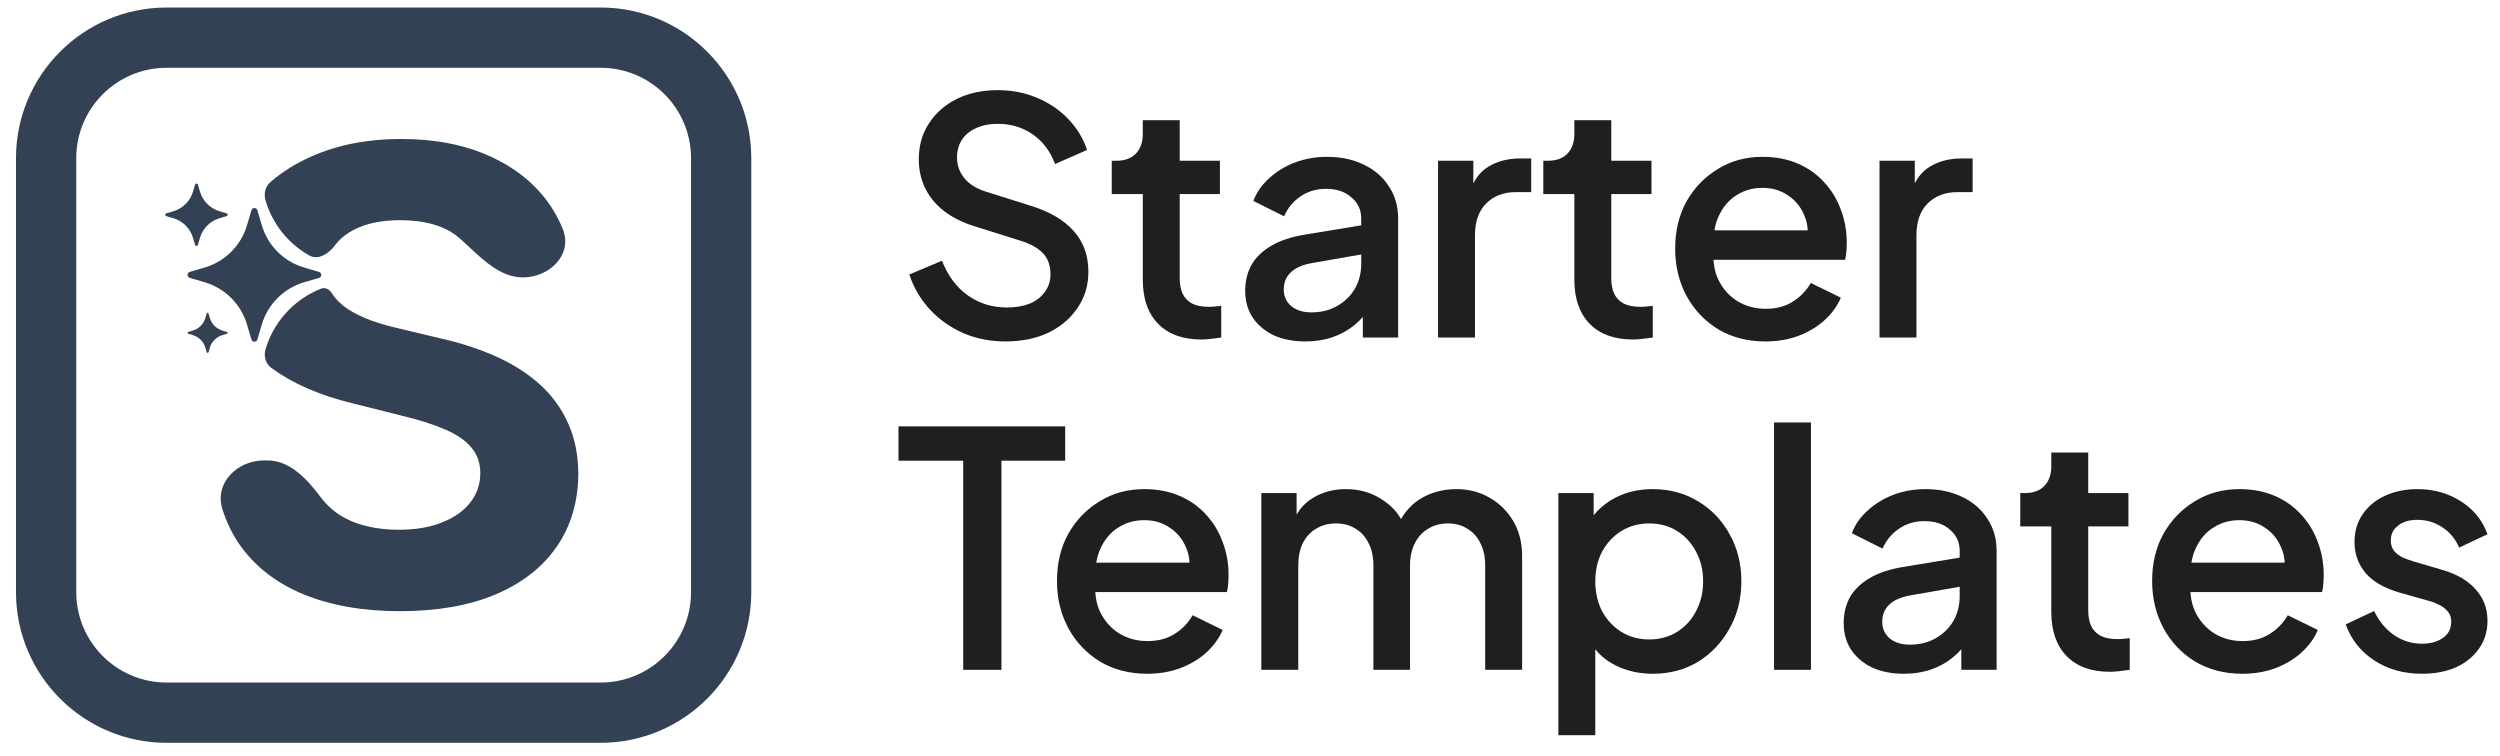
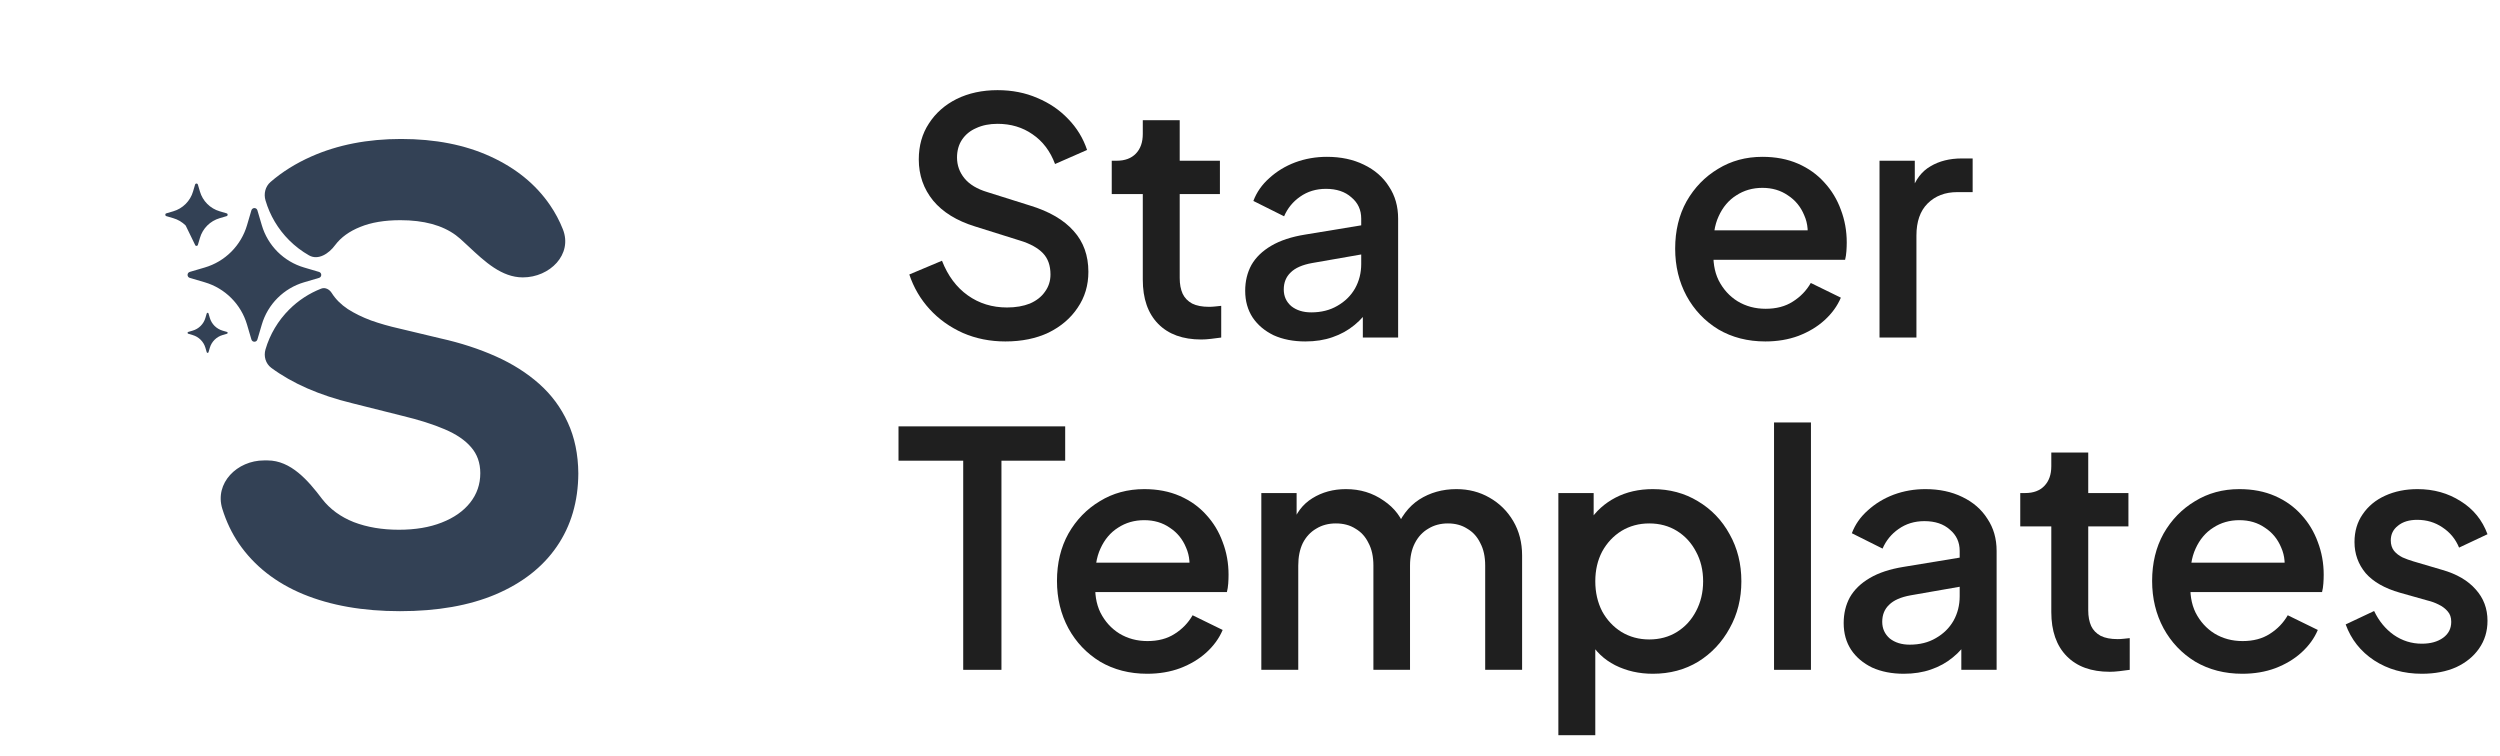
<svg xmlns="http://www.w3.org/2000/svg" width="119" height="36" viewBox="0 0 119 36" fill="none">
  <path d="M47.856 16.253C47.13 16.253 46.456 16.119 45.834 15.849C45.212 15.569 44.683 15.191 44.247 14.713C43.812 14.236 43.49 13.687 43.283 13.065L44.838 12.411C45.118 13.127 45.528 13.677 46.067 14.06C46.606 14.444 47.228 14.636 47.934 14.636C48.349 14.636 48.712 14.573 49.023 14.449C49.334 14.314 49.572 14.128 49.738 13.889C49.914 13.651 50.003 13.376 50.003 13.065C50.003 12.639 49.883 12.302 49.645 12.053C49.406 11.805 49.054 11.608 48.587 11.462L46.409 10.778C45.538 10.508 44.874 10.099 44.418 9.549C43.962 8.989 43.734 8.336 43.734 7.589C43.734 6.936 43.895 6.365 44.216 5.878C44.537 5.38 44.978 4.991 45.538 4.711C46.108 4.431 46.757 4.291 47.483 4.291C48.177 4.291 48.81 4.416 49.38 4.665C49.951 4.903 50.438 5.235 50.843 5.66C51.257 6.085 51.558 6.578 51.745 7.138L50.22 7.807C49.992 7.195 49.635 6.723 49.147 6.391C48.67 6.059 48.115 5.894 47.483 5.894C47.099 5.894 46.762 5.961 46.471 6.096C46.181 6.22 45.953 6.407 45.787 6.656C45.632 6.894 45.554 7.174 45.554 7.496C45.554 7.869 45.673 8.201 45.911 8.491C46.15 8.782 46.513 8.999 47 9.145L49.023 9.782C49.946 10.062 50.64 10.467 51.107 10.996C51.574 11.514 51.807 12.162 51.807 12.94C51.807 13.583 51.636 14.153 51.294 14.651C50.962 15.149 50.5 15.543 49.909 15.834C49.318 16.113 48.634 16.253 47.856 16.253Z" fill="#1F1F1F" />
  <path d="M57.181 16.16C56.299 16.16 55.615 15.911 55.128 15.414C54.64 14.916 54.397 14.216 54.397 13.313V9.238H52.919V7.651H53.152C53.546 7.651 53.852 7.537 54.07 7.309C54.288 7.081 54.397 6.77 54.397 6.376V5.722H56.154V7.651H58.068V9.238H56.154V13.236C56.154 13.526 56.201 13.775 56.294 13.982C56.388 14.18 56.538 14.335 56.745 14.449C56.953 14.553 57.222 14.605 57.554 14.605C57.637 14.605 57.73 14.6 57.834 14.589C57.938 14.579 58.036 14.568 58.13 14.558V16.067C57.985 16.088 57.824 16.108 57.648 16.129C57.471 16.15 57.316 16.16 57.181 16.16Z" fill="#1F1F1F" />
  <path d="M62.134 16.253C61.563 16.253 61.06 16.155 60.625 15.958C60.2 15.751 59.868 15.471 59.629 15.118C59.391 14.755 59.271 14.33 59.271 13.842C59.271 13.386 59.37 12.976 59.567 12.614C59.774 12.251 60.091 11.945 60.516 11.696C60.941 11.447 61.475 11.271 62.118 11.167L65.043 10.685V12.069L62.46 12.52C61.994 12.603 61.651 12.754 61.434 12.971C61.216 13.179 61.107 13.448 61.107 13.78C61.107 14.102 61.226 14.366 61.465 14.573C61.714 14.771 62.03 14.869 62.414 14.869C62.891 14.869 63.306 14.765 63.658 14.558C64.021 14.351 64.301 14.076 64.498 13.733C64.695 13.381 64.794 12.992 64.794 12.567V10.405C64.794 9.99 64.638 9.653 64.327 9.394C64.026 9.124 63.622 8.989 63.114 8.989C62.647 8.989 62.237 9.114 61.885 9.362C61.542 9.601 61.288 9.912 61.123 10.296L59.66 9.565C59.816 9.15 60.07 8.787 60.422 8.476C60.775 8.154 61.185 7.905 61.651 7.729C62.129 7.553 62.631 7.465 63.16 7.465C63.824 7.465 64.41 7.589 64.918 7.838C65.437 8.087 65.836 8.434 66.116 8.88C66.406 9.316 66.551 9.824 66.551 10.405V16.067H64.871V14.542L65.229 14.589C65.032 14.931 64.778 15.227 64.467 15.476C64.166 15.725 63.819 15.916 63.425 16.051C63.041 16.186 62.611 16.253 62.134 16.253Z" fill="#1F1F1F" />
-   <path d="M68.451 16.067V7.651H70.131V9.347L69.976 9.098C70.162 8.548 70.463 8.154 70.878 7.916C71.293 7.667 71.79 7.542 72.371 7.542H72.885V9.145H72.153C71.573 9.145 71.101 9.326 70.738 9.689C70.385 10.042 70.209 10.55 70.209 11.213V16.067H68.451Z" fill="#1F1F1F" />
-   <path d="M77.723 16.16C76.842 16.16 76.157 15.911 75.67 15.414C75.183 14.916 74.939 14.216 74.939 13.313V9.238H73.461V7.651H73.695C74.088 7.651 74.394 7.537 74.612 7.309C74.83 7.081 74.939 6.77 74.939 6.376V5.722H76.697V7.651H78.61V9.238H76.697V13.236C76.697 13.526 76.743 13.775 76.837 13.982C76.93 14.18 77.08 14.335 77.288 14.449C77.495 14.553 77.765 14.605 78.097 14.605C78.18 14.605 78.273 14.6 78.377 14.589C78.48 14.579 78.579 14.568 78.672 14.558V16.067C78.527 16.088 78.366 16.108 78.19 16.129C78.014 16.15 77.858 16.16 77.723 16.16Z" fill="#1F1F1F" />
  <path d="M84.031 16.253C83.191 16.253 82.445 16.062 81.791 15.678C81.148 15.284 80.645 14.755 80.282 14.091C79.919 13.417 79.738 12.665 79.738 11.836C79.738 10.985 79.919 10.233 80.282 9.58C80.656 8.927 81.153 8.414 81.776 8.04C82.398 7.657 83.103 7.465 83.891 7.465C84.524 7.465 85.089 7.574 85.587 7.791C86.085 8.009 86.505 8.31 86.847 8.694C87.189 9.067 87.448 9.497 87.625 9.985C87.811 10.472 87.905 10.991 87.905 11.54C87.905 11.675 87.899 11.815 87.889 11.96C87.879 12.105 87.858 12.24 87.827 12.365H81.122V10.965H86.831L85.991 11.602C86.095 11.094 86.059 10.643 85.882 10.249C85.716 9.845 85.457 9.528 85.105 9.3C84.762 9.062 84.358 8.942 83.891 8.942C83.425 8.942 83.01 9.062 82.647 9.3C82.284 9.528 82.004 9.86 81.807 10.296C81.61 10.721 81.532 11.239 81.573 11.851C81.522 12.422 81.599 12.919 81.807 13.345C82.025 13.77 82.325 14.102 82.709 14.34C83.103 14.579 83.549 14.698 84.047 14.698C84.555 14.698 84.985 14.584 85.338 14.356C85.701 14.128 85.986 13.832 86.194 13.469L87.625 14.169C87.459 14.563 87.199 14.921 86.847 15.242C86.505 15.553 86.09 15.802 85.602 15.989C85.125 16.165 84.602 16.253 84.031 16.253Z" fill="#1F1F1F" />
  <path d="M89.465 16.067V7.651H91.144V9.347L90.989 9.098C91.176 8.548 91.476 8.154 91.891 7.916C92.306 7.667 92.804 7.542 93.385 7.542H93.898V9.145H93.167C92.586 9.145 92.114 9.326 91.751 9.689C91.399 10.042 91.222 10.55 91.222 11.213V16.067H89.465Z" fill="#1F1F1F" />
  <path d="M45.849 31.884V21.929H42.769V20.295H50.703V21.929H47.669V31.884H45.849Z" fill="#1F1F1F" />
  <path d="M54.606 32.071C53.766 32.071 53.019 31.879 52.366 31.495C51.723 31.101 51.22 30.572 50.857 29.909C50.494 29.235 50.312 28.483 50.312 27.653C50.312 26.803 50.494 26.051 50.857 25.398C51.23 24.744 51.728 24.231 52.35 23.858C52.972 23.474 53.678 23.282 54.466 23.282C55.098 23.282 55.663 23.391 56.161 23.609C56.659 23.826 57.079 24.127 57.421 24.511C57.764 24.884 58.023 25.315 58.199 25.802C58.386 26.289 58.479 26.808 58.479 27.358C58.479 27.492 58.474 27.632 58.464 27.777C58.453 27.923 58.432 28.058 58.401 28.182H51.697V26.782H57.406L56.566 27.42C56.669 26.912 56.633 26.46 56.457 26.066C56.291 25.662 56.032 25.346 55.679 25.117C55.337 24.879 54.932 24.76 54.466 24.76C53.999 24.76 53.584 24.879 53.221 25.117C52.858 25.346 52.578 25.677 52.381 26.113C52.184 26.538 52.106 27.057 52.148 27.669C52.096 28.239 52.174 28.737 52.381 29.162C52.599 29.587 52.9 29.919 53.283 30.157C53.678 30.396 54.123 30.515 54.621 30.515C55.129 30.515 55.56 30.401 55.912 30.173C56.275 29.945 56.56 29.649 56.768 29.286L58.199 29.986C58.033 30.381 57.774 30.738 57.421 31.06C57.079 31.371 56.664 31.62 56.177 31.806C55.7 31.983 55.176 32.071 54.606 32.071Z" fill="#1F1F1F" />
  <path d="M60.039 31.884V23.469H61.719V25.289L61.501 25.009C61.678 24.438 61.999 24.008 62.466 23.718C62.932 23.427 63.466 23.282 64.068 23.282C64.742 23.282 65.338 23.463 65.857 23.826C66.386 24.179 66.738 24.651 66.915 25.242L66.417 25.289C66.666 24.615 67.044 24.112 67.552 23.78C68.071 23.448 68.662 23.282 69.326 23.282C69.906 23.282 70.43 23.417 70.897 23.686C71.374 23.956 71.752 24.329 72.032 24.806C72.312 25.283 72.452 25.828 72.452 26.44V31.884H70.695V26.922C70.695 26.497 70.617 26.139 70.461 25.849C70.316 25.548 70.109 25.32 69.839 25.164C69.58 24.998 69.274 24.915 68.921 24.915C68.569 24.915 68.257 24.998 67.988 25.164C67.718 25.32 67.506 25.548 67.35 25.849C67.195 26.149 67.117 26.507 67.117 26.922V31.884H65.374V26.922C65.374 26.497 65.297 26.139 65.141 25.849C64.996 25.548 64.789 25.32 64.519 25.164C64.26 24.998 63.949 24.915 63.586 24.915C63.233 24.915 62.922 24.998 62.652 25.164C62.383 25.32 62.17 25.548 62.014 25.849C61.869 26.149 61.797 26.507 61.797 26.922V31.884H60.039Z" fill="#1F1F1F" />
  <path d="M74.178 34.995V23.469H75.858V25.211L75.656 24.806C75.967 24.329 76.382 23.956 76.9 23.686C77.419 23.417 78.01 23.282 78.674 23.282C79.472 23.282 80.188 23.474 80.82 23.858C81.463 24.241 81.966 24.765 82.329 25.429C82.703 26.092 82.889 26.839 82.889 27.669C82.889 28.498 82.703 29.245 82.329 29.909C81.966 30.572 81.469 31.101 80.836 31.495C80.203 31.879 79.483 32.071 78.674 32.071C78.02 32.071 77.424 31.936 76.885 31.666C76.356 31.397 75.946 31.008 75.656 30.5L75.936 30.173V34.995H74.178ZM78.503 30.438C79 30.438 79.441 30.318 79.825 30.08C80.209 29.841 80.509 29.515 80.727 29.1C80.955 28.675 81.069 28.198 81.069 27.669C81.069 27.14 80.955 26.668 80.727 26.253C80.509 25.838 80.209 25.512 79.825 25.273C79.441 25.035 79 24.915 78.503 24.915C78.015 24.915 77.574 25.035 77.18 25.273C76.797 25.512 76.491 25.838 76.263 26.253C76.045 26.668 75.936 27.14 75.936 27.669C75.936 28.198 76.045 28.675 76.263 29.1C76.491 29.515 76.797 29.841 77.18 30.08C77.574 30.318 78.015 30.438 78.503 30.438Z" fill="#1F1F1F" />
  <path d="M84.444 31.884V20.109H86.201V31.884H84.444Z" fill="#1F1F1F" />
  <path d="M90.621 32.071C90.051 32.071 89.548 31.972 89.112 31.775C88.687 31.568 88.355 31.288 88.117 30.935C87.878 30.572 87.759 30.147 87.759 29.66C87.759 29.203 87.857 28.794 88.054 28.431C88.262 28.068 88.578 27.762 89.003 27.513C89.428 27.264 89.962 27.088 90.605 26.984L93.53 26.502V27.886L90.948 28.337C90.481 28.421 90.139 28.571 89.921 28.789C89.703 28.996 89.594 29.266 89.594 29.598C89.594 29.919 89.714 30.183 89.952 30.391C90.201 30.588 90.517 30.686 90.901 30.686C91.378 30.686 91.793 30.583 92.145 30.375C92.508 30.168 92.788 29.893 92.985 29.551C93.182 29.198 93.281 28.809 93.281 28.384V26.222C93.281 25.807 93.125 25.47 92.814 25.211C92.514 24.941 92.109 24.806 91.601 24.806C91.134 24.806 90.725 24.931 90.372 25.18C90.03 25.418 89.776 25.729 89.61 26.113L88.148 25.382C88.303 24.967 88.557 24.604 88.91 24.293C89.263 23.972 89.672 23.723 90.139 23.546C90.616 23.37 91.119 23.282 91.648 23.282C92.311 23.282 92.897 23.406 93.405 23.655C93.924 23.904 94.323 24.252 94.603 24.698C94.894 25.133 95.039 25.641 95.039 26.222V31.884H93.359V30.36L93.716 30.406C93.519 30.749 93.265 31.044 92.954 31.293C92.654 31.542 92.306 31.734 91.912 31.869C91.528 32.003 91.098 32.071 90.621 32.071Z" fill="#1F1F1F" />
  <path d="M100.427 31.977C99.545 31.977 98.861 31.729 98.373 31.231C97.886 30.733 97.642 30.033 97.642 29.131V25.055H96.164V23.469H96.398C96.792 23.469 97.098 23.355 97.315 23.126C97.533 22.898 97.642 22.587 97.642 22.193V21.54H99.4V23.469H101.313V25.055H99.4V29.053C99.4 29.343 99.447 29.592 99.54 29.8C99.633 29.997 99.784 30.152 99.991 30.266C100.198 30.37 100.468 30.422 100.8 30.422C100.883 30.422 100.976 30.417 101.08 30.406C101.184 30.396 101.282 30.386 101.375 30.375V31.884C101.23 31.905 101.07 31.926 100.893 31.946C100.717 31.967 100.561 31.977 100.427 31.977Z" fill="#1F1F1F" />
  <path d="M106.734 32.071C105.894 32.071 105.148 31.879 104.494 31.495C103.851 31.101 103.349 30.572 102.986 29.909C102.623 29.235 102.441 28.483 102.441 27.653C102.441 26.803 102.623 26.051 102.986 25.398C103.359 24.744 103.857 24.231 104.479 23.858C105.101 23.474 105.806 23.282 106.594 23.282C107.227 23.282 107.792 23.391 108.29 23.609C108.788 23.826 109.208 24.127 109.55 24.511C109.892 24.884 110.151 25.315 110.328 25.802C110.514 26.289 110.608 26.808 110.608 27.358C110.608 27.492 110.603 27.632 110.592 27.777C110.582 27.923 110.561 28.058 110.53 28.182H103.826V26.782H109.534L108.694 27.42C108.798 26.912 108.762 26.46 108.586 26.066C108.42 25.662 108.16 25.346 107.808 25.117C107.466 24.879 107.061 24.76 106.594 24.76C106.128 24.76 105.713 24.879 105.35 25.117C104.987 25.346 104.707 25.677 104.51 26.113C104.313 26.538 104.235 27.057 104.277 27.669C104.225 28.239 104.303 28.737 104.51 29.162C104.728 29.587 105.029 29.919 105.412 30.157C105.806 30.396 106.252 30.515 106.75 30.515C107.258 30.515 107.689 30.401 108.041 30.173C108.404 29.945 108.689 29.649 108.897 29.286L110.328 29.986C110.162 30.381 109.903 30.738 109.55 31.06C109.208 31.371 108.793 31.62 108.306 31.806C107.829 31.983 107.305 32.071 106.734 32.071Z" fill="#1F1F1F" />
  <path d="M115.279 32.071C114.418 32.071 113.661 31.858 113.008 31.433C112.365 31.008 111.914 30.438 111.654 29.722L113.008 29.084C113.236 29.561 113.547 29.94 113.941 30.22C114.345 30.5 114.791 30.64 115.279 30.64C115.694 30.64 116.031 30.546 116.29 30.36C116.549 30.173 116.679 29.919 116.679 29.598C116.679 29.39 116.622 29.224 116.508 29.1C116.394 28.965 116.248 28.856 116.072 28.773C115.906 28.69 115.735 28.628 115.559 28.586L114.237 28.213C113.511 28.006 112.966 27.695 112.603 27.28C112.251 26.855 112.074 26.362 112.074 25.802C112.074 25.294 112.204 24.853 112.463 24.48C112.723 24.096 113.08 23.8 113.537 23.593C113.993 23.386 114.506 23.282 115.077 23.282C115.844 23.282 116.528 23.474 117.13 23.858C117.731 24.231 118.157 24.755 118.405 25.429L117.052 26.066C116.886 25.662 116.622 25.34 116.259 25.102C115.906 24.863 115.507 24.744 115.061 24.744C114.677 24.744 114.371 24.837 114.143 25.024C113.915 25.201 113.801 25.434 113.801 25.724C113.801 25.921 113.853 26.087 113.957 26.222C114.06 26.346 114.195 26.45 114.361 26.533C114.527 26.606 114.698 26.668 114.874 26.72L116.243 27.124C116.938 27.321 117.472 27.632 117.845 28.058C118.219 28.472 118.405 28.97 118.405 29.551C118.405 30.049 118.271 30.489 118.001 30.873C117.742 31.246 117.379 31.542 116.912 31.76C116.445 31.967 115.901 32.071 115.279 32.071Z" fill="#1F1F1F" />
-   <path fill-rule="evenodd" clip-rule="evenodd" d="M28.589 3.226H7.934C5.557 3.226 3.63 5.153 3.63 7.53V28.186C3.63 30.562 5.557 32.489 7.934 32.489H28.589C30.966 32.489 32.893 30.562 32.893 28.186V7.53C32.893 5.153 30.966 3.226 28.589 3.226ZM7.934 0.358C3.973 0.358 0.761 3.569 0.761 7.53V28.186C0.761 32.147 3.973 35.358 7.934 35.358H28.589C32.55 35.358 35.761 32.147 35.761 28.186V7.53C35.761 3.569 32.55 0.358 28.589 0.358H7.934Z" fill="#334155" />
-   <path fill-rule="evenodd" clip-rule="evenodd" d="M21.911 11.369C21.843 11.309 21.773 11.251 21.698 11.196C21.05 10.719 20.171 10.481 19.06 10.481C18.306 10.481 17.669 10.588 17.149 10.801C16.63 11.008 16.231 11.296 15.953 11.666C15.655 12.074 15.147 12.405 14.708 12.155C14.363 11.958 14.045 11.716 13.762 11.433C13.235 10.906 12.848 10.255 12.638 9.539C12.545 9.224 12.627 8.88 12.875 8.664C13.43 8.183 14.079 7.777 14.821 7.448C16.074 6.893 17.498 6.615 19.092 6.615C20.715 6.615 22.132 6.893 23.342 7.448C24.559 8.004 25.506 8.776 26.182 9.765C26.43 10.127 26.633 10.51 26.793 10.914C27.267 12.112 26.173 13.204 24.886 13.204C23.88 13.204 23.075 12.452 22.315 11.741L22.315 11.741C22.179 11.614 22.045 11.489 21.911 11.369ZM15.291 13.738C15.482 13.663 15.686 13.776 15.793 13.951C15.978 14.243 16.231 14.495 16.551 14.709C16.872 14.915 17.242 15.097 17.662 15.254C18.082 15.403 18.53 15.531 19.007 15.638L20.972 16.108C21.926 16.321 22.801 16.606 23.598 16.962C24.396 17.318 25.086 17.756 25.67 18.275C26.254 18.795 26.706 19.407 27.026 20.112C27.353 20.817 27.521 21.625 27.528 22.536C27.521 23.874 27.179 25.034 26.503 26.017C25.834 26.992 24.866 27.75 23.598 28.291C22.338 28.825 20.819 29.092 19.039 29.092C17.274 29.092 15.736 28.821 14.426 28.28C13.124 27.739 12.106 26.939 11.373 25.878C11.034 25.38 10.771 24.828 10.582 24.22C10.202 22.995 11.286 21.916 12.568 21.916H12.735C13.843 21.916 14.667 22.868 15.334 23.753C15.711 24.237 16.213 24.604 16.84 24.853C17.473 25.095 18.188 25.216 18.986 25.216C19.769 25.216 20.448 25.102 21.025 24.874C21.609 24.646 22.061 24.33 22.381 23.924C22.701 23.518 22.862 23.052 22.862 22.525C22.862 22.034 22.716 21.621 22.424 21.287C22.139 20.952 21.719 20.667 21.164 20.432C20.616 20.197 19.943 19.984 19.146 19.792L16.765 19.194C15.203 18.814 13.919 18.252 12.914 17.51C12.643 17.309 12.542 16.955 12.638 16.631C12.848 15.916 13.235 15.265 13.762 14.738C14.198 14.301 14.719 13.961 15.291 13.738ZM12.462 10.721L12.252 10.01C12.243 9.979 12.225 9.952 12.199 9.933C12.173 9.914 12.142 9.903 12.11 9.903C12.078 9.903 12.046 9.914 12.021 9.933C11.995 9.952 11.976 9.979 11.967 10.01L11.758 10.721C11.618 11.198 11.36 11.632 11.008 11.984C10.657 12.335 10.223 12.593 9.746 12.733L9.035 12.942C8.892 12.985 8.892 13.186 9.035 13.228L9.746 13.437C10.223 13.577 10.657 13.835 11.008 14.187C11.36 14.538 11.617 14.972 11.758 15.449L11.967 16.16C12.009 16.302 12.211 16.302 12.252 16.16L12.462 15.449C12.602 14.972 12.86 14.538 13.211 14.187C13.563 13.835 13.997 13.577 14.474 13.437L15.185 13.228C15.327 13.186 15.327 12.984 15.185 12.943L14.474 12.733C13.997 12.593 13.563 12.335 13.211 11.984C12.86 11.632 12.602 11.198 12.462 10.721ZM9.925 14.921L9.988 15.134C10.03 15.277 10.108 15.407 10.213 15.513C10.319 15.618 10.449 15.695 10.592 15.738L10.805 15.8C10.848 15.813 10.848 15.873 10.805 15.886L10.592 15.949C10.449 15.991 10.319 16.068 10.213 16.174C10.108 16.279 10.03 16.409 9.988 16.552L9.925 16.766C9.913 16.808 9.852 16.808 9.84 16.766L9.777 16.552C9.735 16.409 9.658 16.279 9.552 16.174C9.447 16.068 9.316 15.991 9.173 15.949L8.96 15.886C8.917 15.873 8.917 15.813 8.96 15.8L9.173 15.737C9.316 15.695 9.447 15.618 9.552 15.513C9.658 15.407 9.735 15.277 9.777 15.134L9.84 14.921C9.842 14.911 9.848 14.903 9.856 14.897C9.864 14.892 9.873 14.888 9.883 14.888C9.892 14.888 9.902 14.892 9.909 14.897C9.917 14.903 9.923 14.911 9.925 14.921ZM9.517 9.118L9.419 8.786C9.415 8.772 9.406 8.759 9.394 8.75C9.382 8.741 9.367 8.736 9.352 8.736C9.337 8.736 9.323 8.741 9.311 8.75C9.299 8.759 9.29 8.772 9.286 8.786L9.188 9.118C9.123 9.341 9.002 9.543 8.838 9.707C8.674 9.871 8.472 9.992 8.249 10.057L7.917 10.155C7.851 10.174 7.851 10.268 7.917 10.288L8.249 10.386C8.472 10.451 8.674 10.571 8.838 10.735C9.002 10.899 9.123 11.102 9.188 11.324L9.286 11.656C9.305 11.723 9.399 11.723 9.419 11.656L9.517 11.325C9.582 11.102 9.702 10.899 9.866 10.735C10.03 10.571 10.233 10.451 10.456 10.386L10.787 10.288C10.854 10.268 10.854 10.174 10.787 10.155L10.456 10.057C10.233 9.992 10.03 9.871 9.866 9.707C9.702 9.543 9.582 9.341 9.517 9.118Z" fill="#334155" />
+   <path fill-rule="evenodd" clip-rule="evenodd" d="M21.911 11.369C21.843 11.309 21.773 11.251 21.698 11.196C21.05 10.719 20.171 10.481 19.06 10.481C18.306 10.481 17.669 10.588 17.149 10.801C16.63 11.008 16.231 11.296 15.953 11.666C15.655 12.074 15.147 12.405 14.708 12.155C14.363 11.958 14.045 11.716 13.762 11.433C13.235 10.906 12.848 10.255 12.638 9.539C12.545 9.224 12.627 8.88 12.875 8.664C13.43 8.183 14.079 7.777 14.821 7.448C16.074 6.893 17.498 6.615 19.092 6.615C20.715 6.615 22.132 6.893 23.342 7.448C24.559 8.004 25.506 8.776 26.182 9.765C26.43 10.127 26.633 10.51 26.793 10.914C27.267 12.112 26.173 13.204 24.886 13.204C23.88 13.204 23.075 12.452 22.315 11.741L22.315 11.741C22.179 11.614 22.045 11.489 21.911 11.369ZM15.291 13.738C15.482 13.663 15.686 13.776 15.793 13.951C15.978 14.243 16.231 14.495 16.551 14.709C16.872 14.915 17.242 15.097 17.662 15.254C18.082 15.403 18.53 15.531 19.007 15.638L20.972 16.108C21.926 16.321 22.801 16.606 23.598 16.962C24.396 17.318 25.086 17.756 25.67 18.275C26.254 18.795 26.706 19.407 27.026 20.112C27.353 20.817 27.521 21.625 27.528 22.536C27.521 23.874 27.179 25.034 26.503 26.017C25.834 26.992 24.866 27.75 23.598 28.291C22.338 28.825 20.819 29.092 19.039 29.092C17.274 29.092 15.736 28.821 14.426 28.28C13.124 27.739 12.106 26.939 11.373 25.878C11.034 25.38 10.771 24.828 10.582 24.22C10.202 22.995 11.286 21.916 12.568 21.916H12.735C13.843 21.916 14.667 22.868 15.334 23.753C15.711 24.237 16.213 24.604 16.84 24.853C17.473 25.095 18.188 25.216 18.986 25.216C19.769 25.216 20.448 25.102 21.025 24.874C21.609 24.646 22.061 24.33 22.381 23.924C22.701 23.518 22.862 23.052 22.862 22.525C22.862 22.034 22.716 21.621 22.424 21.287C22.139 20.952 21.719 20.667 21.164 20.432C20.616 20.197 19.943 19.984 19.146 19.792L16.765 19.194C15.203 18.814 13.919 18.252 12.914 17.51C12.643 17.309 12.542 16.955 12.638 16.631C12.848 15.916 13.235 15.265 13.762 14.738C14.198 14.301 14.719 13.961 15.291 13.738ZM12.462 10.721L12.252 10.01C12.243 9.979 12.225 9.952 12.199 9.933C12.173 9.914 12.142 9.903 12.11 9.903C12.078 9.903 12.046 9.914 12.021 9.933C11.995 9.952 11.976 9.979 11.967 10.01L11.758 10.721C11.618 11.198 11.36 11.632 11.008 11.984C10.657 12.335 10.223 12.593 9.746 12.733L9.035 12.942C8.892 12.985 8.892 13.186 9.035 13.228L9.746 13.437C10.223 13.577 10.657 13.835 11.008 14.187C11.36 14.538 11.617 14.972 11.758 15.449L11.967 16.16C12.009 16.302 12.211 16.302 12.252 16.16L12.462 15.449C12.602 14.972 12.86 14.538 13.211 14.187C13.563 13.835 13.997 13.577 14.474 13.437L15.185 13.228C15.327 13.186 15.327 12.984 15.185 12.943L14.474 12.733C13.997 12.593 13.563 12.335 13.211 11.984C12.86 11.632 12.602 11.198 12.462 10.721ZM9.925 14.921L9.988 15.134C10.03 15.277 10.108 15.407 10.213 15.513C10.319 15.618 10.449 15.695 10.592 15.738L10.805 15.8C10.848 15.813 10.848 15.873 10.805 15.886L10.592 15.949C10.449 15.991 10.319 16.068 10.213 16.174C10.108 16.279 10.03 16.409 9.988 16.552L9.925 16.766C9.913 16.808 9.852 16.808 9.84 16.766L9.777 16.552C9.735 16.409 9.658 16.279 9.552 16.174C9.447 16.068 9.316 15.991 9.173 15.949L8.96 15.886C8.917 15.873 8.917 15.813 8.96 15.8L9.173 15.737C9.316 15.695 9.447 15.618 9.552 15.513C9.658 15.407 9.735 15.277 9.777 15.134L9.84 14.921C9.842 14.911 9.848 14.903 9.856 14.897C9.864 14.892 9.873 14.888 9.883 14.888C9.892 14.888 9.902 14.892 9.909 14.897C9.917 14.903 9.923 14.911 9.925 14.921ZM9.517 9.118L9.419 8.786C9.415 8.772 9.406 8.759 9.394 8.75C9.382 8.741 9.367 8.736 9.352 8.736C9.337 8.736 9.323 8.741 9.311 8.75C9.299 8.759 9.29 8.772 9.286 8.786L9.188 9.118C9.123 9.341 9.002 9.543 8.838 9.707C8.674 9.871 8.472 9.992 8.249 10.057L7.917 10.155C7.851 10.174 7.851 10.268 7.917 10.288L8.249 10.386C8.472 10.451 8.674 10.571 8.838 10.735L9.286 11.656C9.305 11.723 9.399 11.723 9.419 11.656L9.517 11.325C9.582 11.102 9.702 10.899 9.866 10.735C10.03 10.571 10.233 10.451 10.456 10.386L10.787 10.288C10.854 10.268 10.854 10.174 10.787 10.155L10.456 10.057C10.233 9.992 10.03 9.871 9.866 9.707C9.702 9.543 9.582 9.341 9.517 9.118Z" fill="#334155" />
</svg>